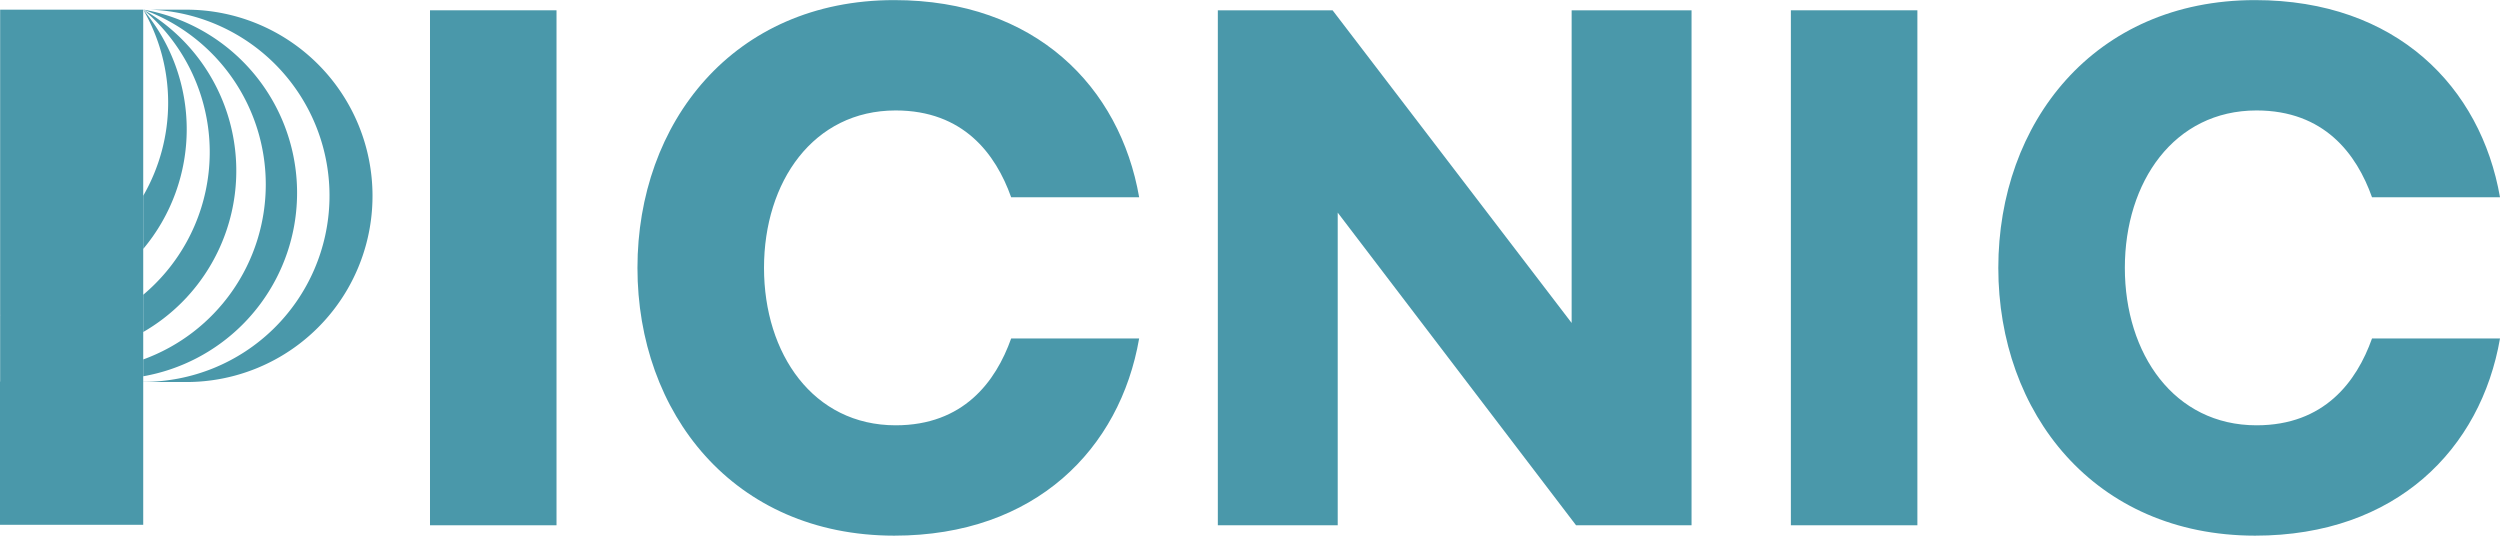
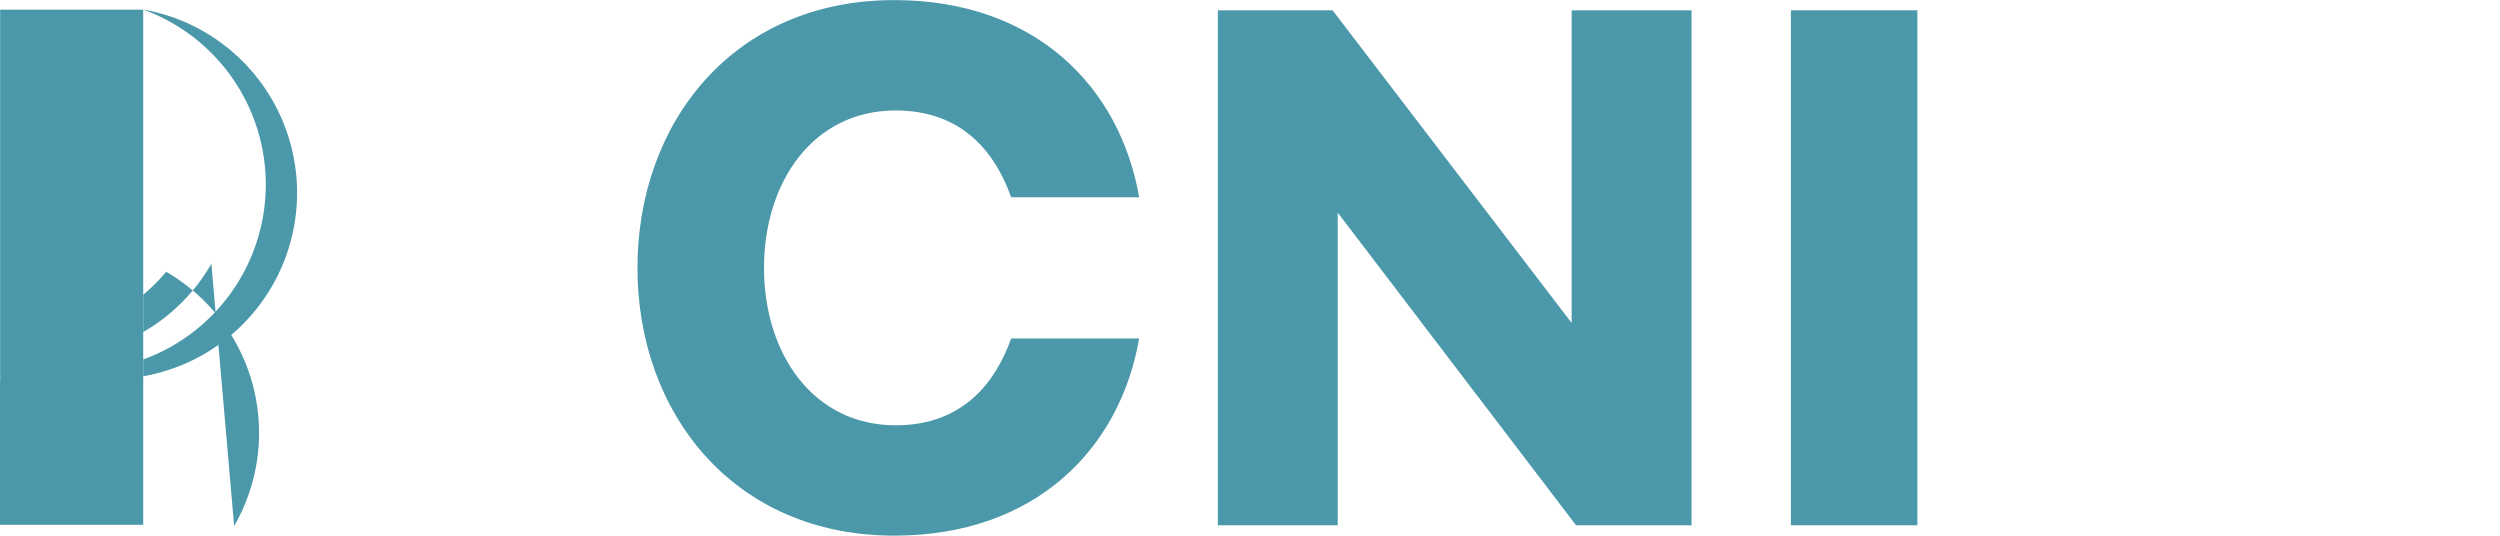
<svg xmlns="http://www.w3.org/2000/svg" width="124.036" height="26.57" viewBox="0 0 124.036 26.57">
  <g fill="#4A98AA">
    <g data-name="Group 20714">
-       <path data-name="Path 4948" d="M18.482 9.717a9.23 9.23 0 0 1-9.237 9.237H7.107v-.007A9.237 9.237 0 0 0 7.471.48h1.775a9.237 9.237 0 0 1 9.236 9.237Z" />
      <path data-name="Path 4949" d="M7.106.48v25.558H0v-7.106h.007v-3.286h.022l-.022-.026V.48Z" />
      <path data-name="Path 4950" d="M.029 15.648H.007v-.026l.022.026Z" />
      <path data-name="Path 4951" d="M14.599 11.174a9.24 9.24 0 0 1-7.493 7.495v-.835A9.236 9.236 0 0 0 7.126.481h.021a9.235 9.235 0 0 1 7.452 10.693Z" />
-       <path data-name="Path 4952" d="M10.487 13.09a9.194 9.194 0 0 1-3.381 3.383v-1.848a9.391 9.391 0 0 0 1.139-1.14A9.237 9.237 0 0 0 7.115.479a9.237 9.237 0 0 1 3.372 12.611Z" />
-       <path data-name="Path 4953" d="M7.106 12.35V9.713a9.234 9.234 0 0 0 0-9.233 9.241 9.241 0 0 1 0 11.87Z" />
+       <path data-name="Path 4952" d="M10.487 13.09a9.194 9.194 0 0 1-3.381 3.383v-1.848a9.391 9.391 0 0 0 1.139-1.14a9.237 9.237 0 0 1 3.372 12.611Z" />
      <path data-name="Path 4954" d="M.029 15.648H.007v-.026l.022.026Z" />
    </g>
-     <path data-name="Path 4955" d="M21.334.511h6.277v25.55h-6.277Z" />
    <path data-name="Path 4956" d="M31.627 13.29C31.627 6.1 36.372.005 44.365.005c7.008 0 11.2 4.307 12.154 9.782h-6.351c-.766-2.154-2.372-4.307-5.73-4.307-4.088 0-6.532 3.54-6.532 7.81s2.445 7.811 6.532 7.811c3.357 0 4.964-2.154 5.73-4.307h6.35c-.949 5.475-5.146 9.782-12.154 9.782-7.993-.006-12.737-6.101-12.737-13.286Z" />
    <path data-name="Path 4957" d="M60.422.511h5.693l11.861 15.512V.511h5.949v25.55h-5.73L66.37 10.549v15.512h-5.948Z" />
    <path data-name="Path 4958" d="M88.853.511h6.277v25.55h-6.277V.511Z" />
-     <path data-name="Path 4959" d="M99.145 13.29c0-7.19 4.745-13.285 12.738-13.285 7.008 0 11.2 4.307 12.153 9.782h-6.35c-.766-2.154-2.373-4.307-5.73-4.307-4.088 0-6.533 3.54-6.533 7.81s2.445 7.811 6.533 7.811c3.357 0 4.964-2.154 5.73-4.307h6.35c-.948 5.475-5.146 9.782-12.153 9.782-7.993-.006-12.738-6.101-12.738-13.286Z" />
  </g>
</svg>